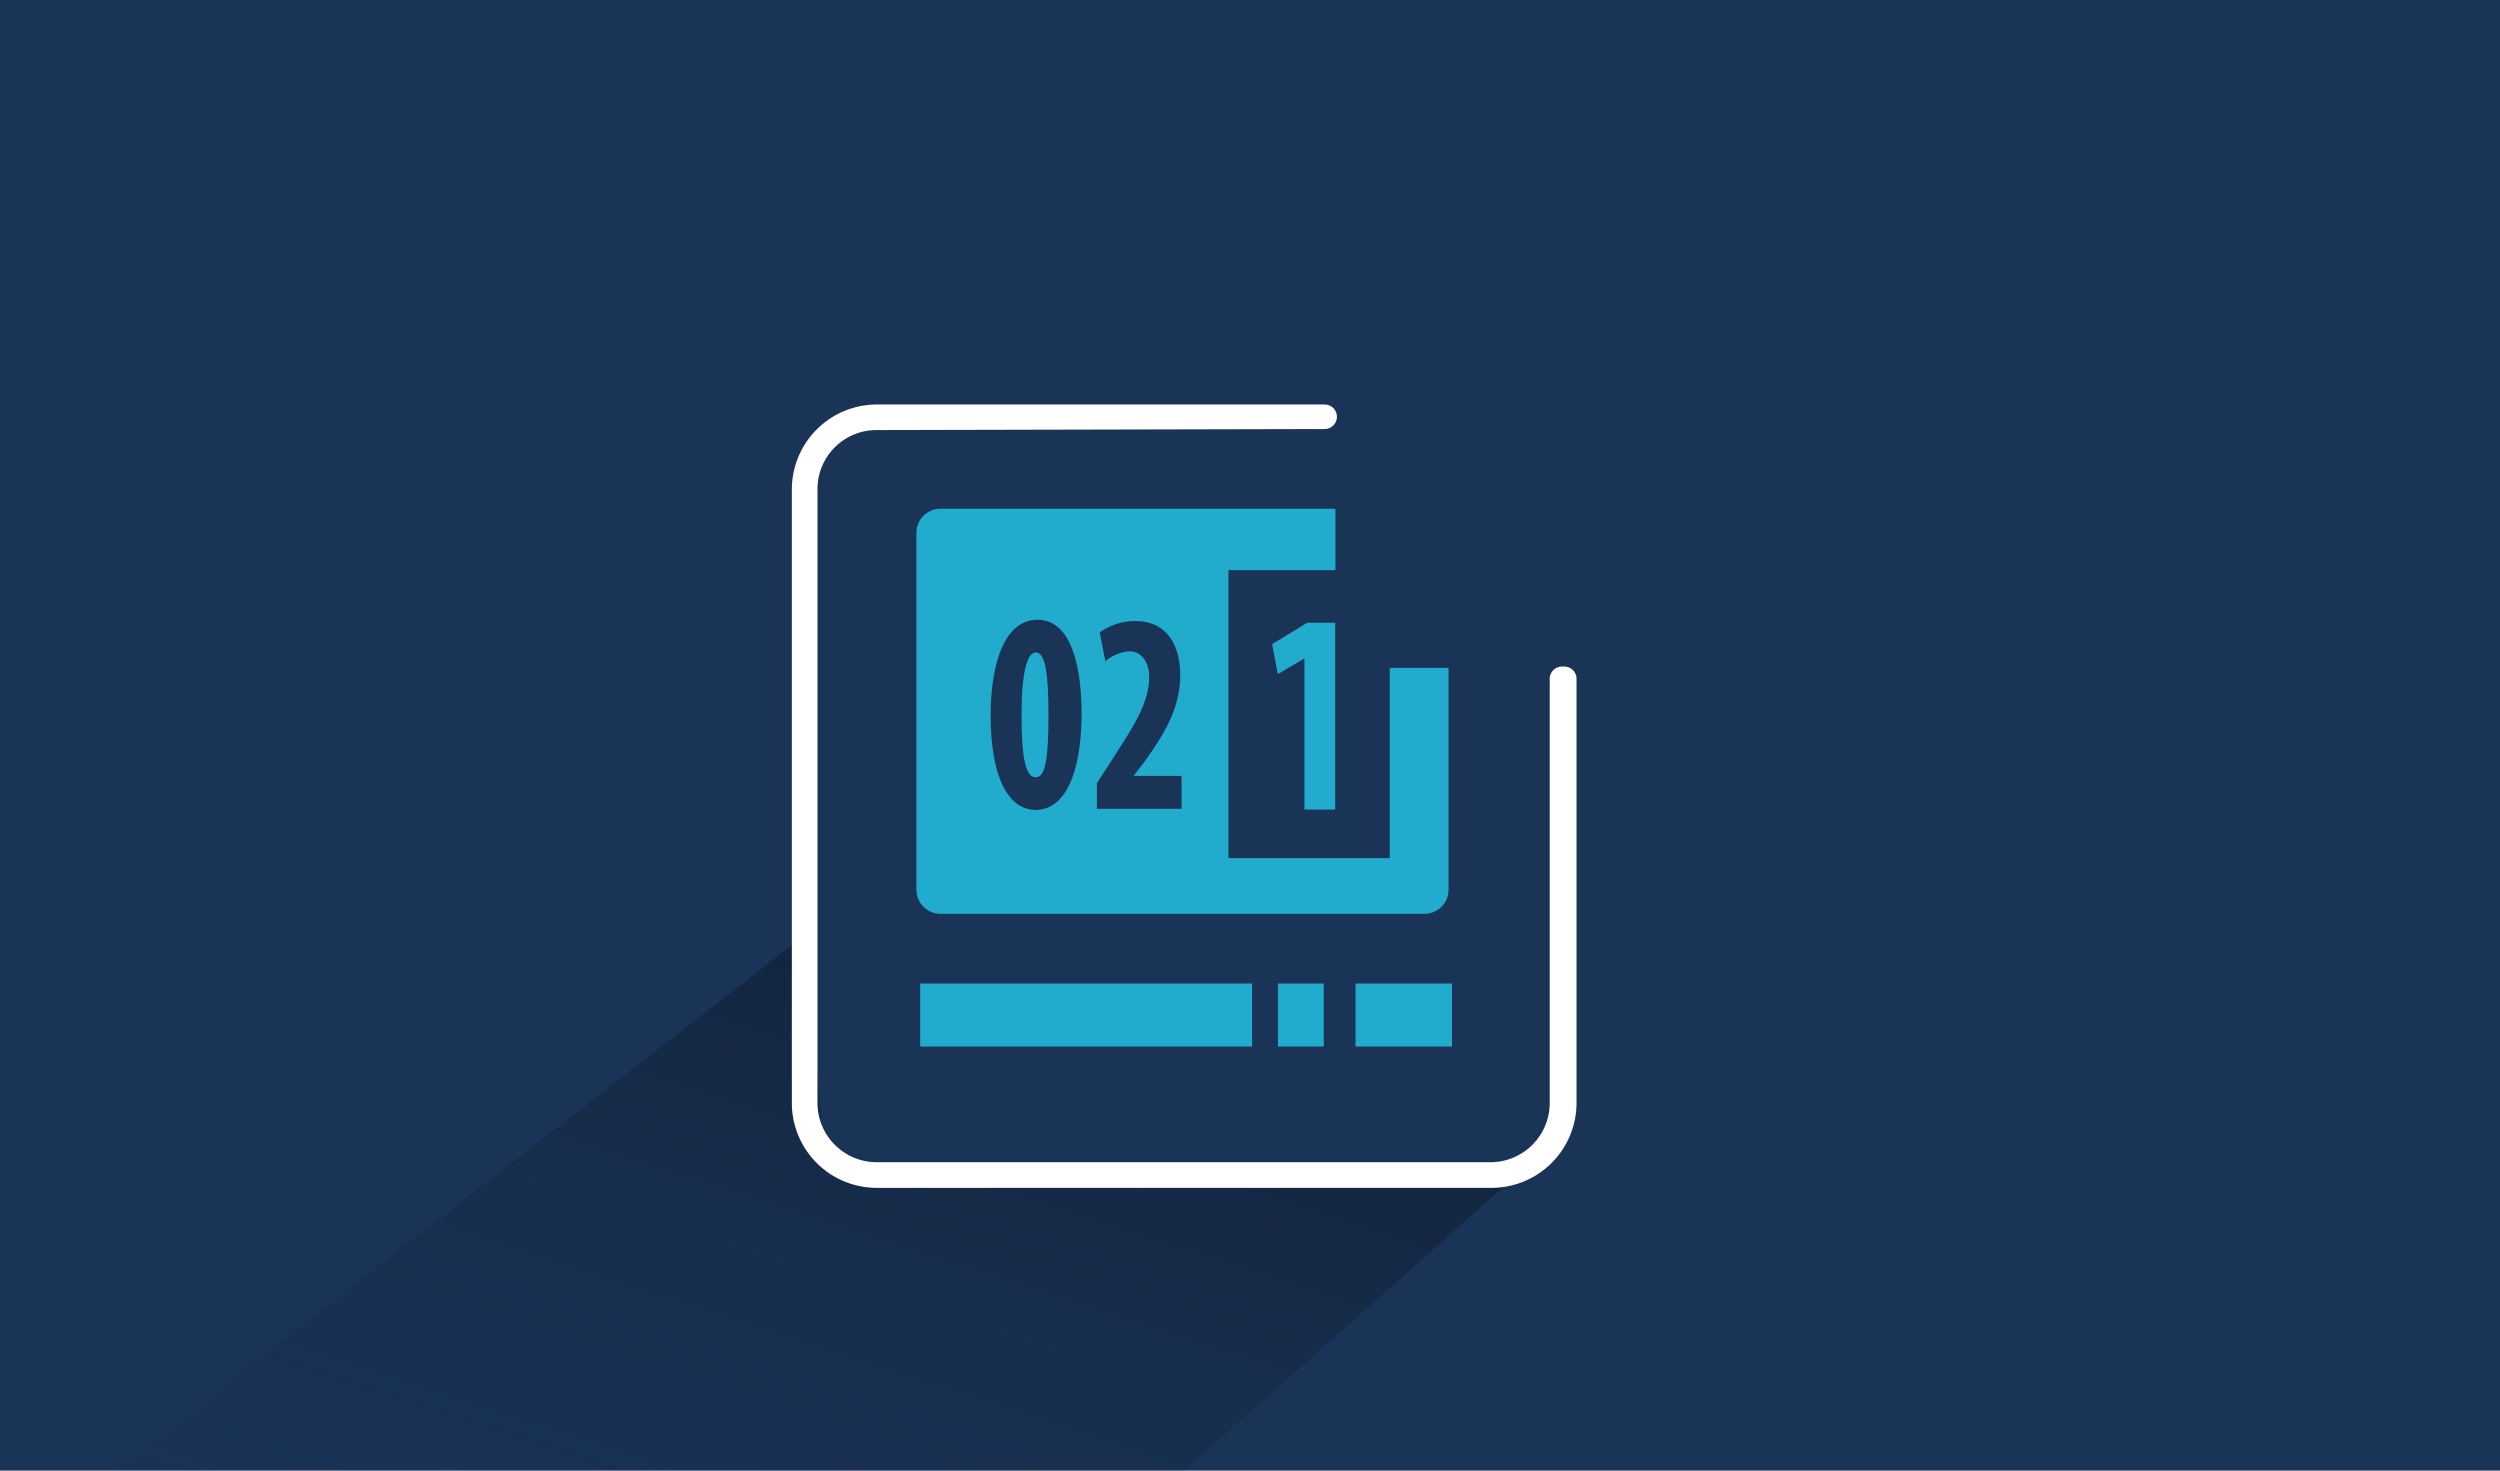
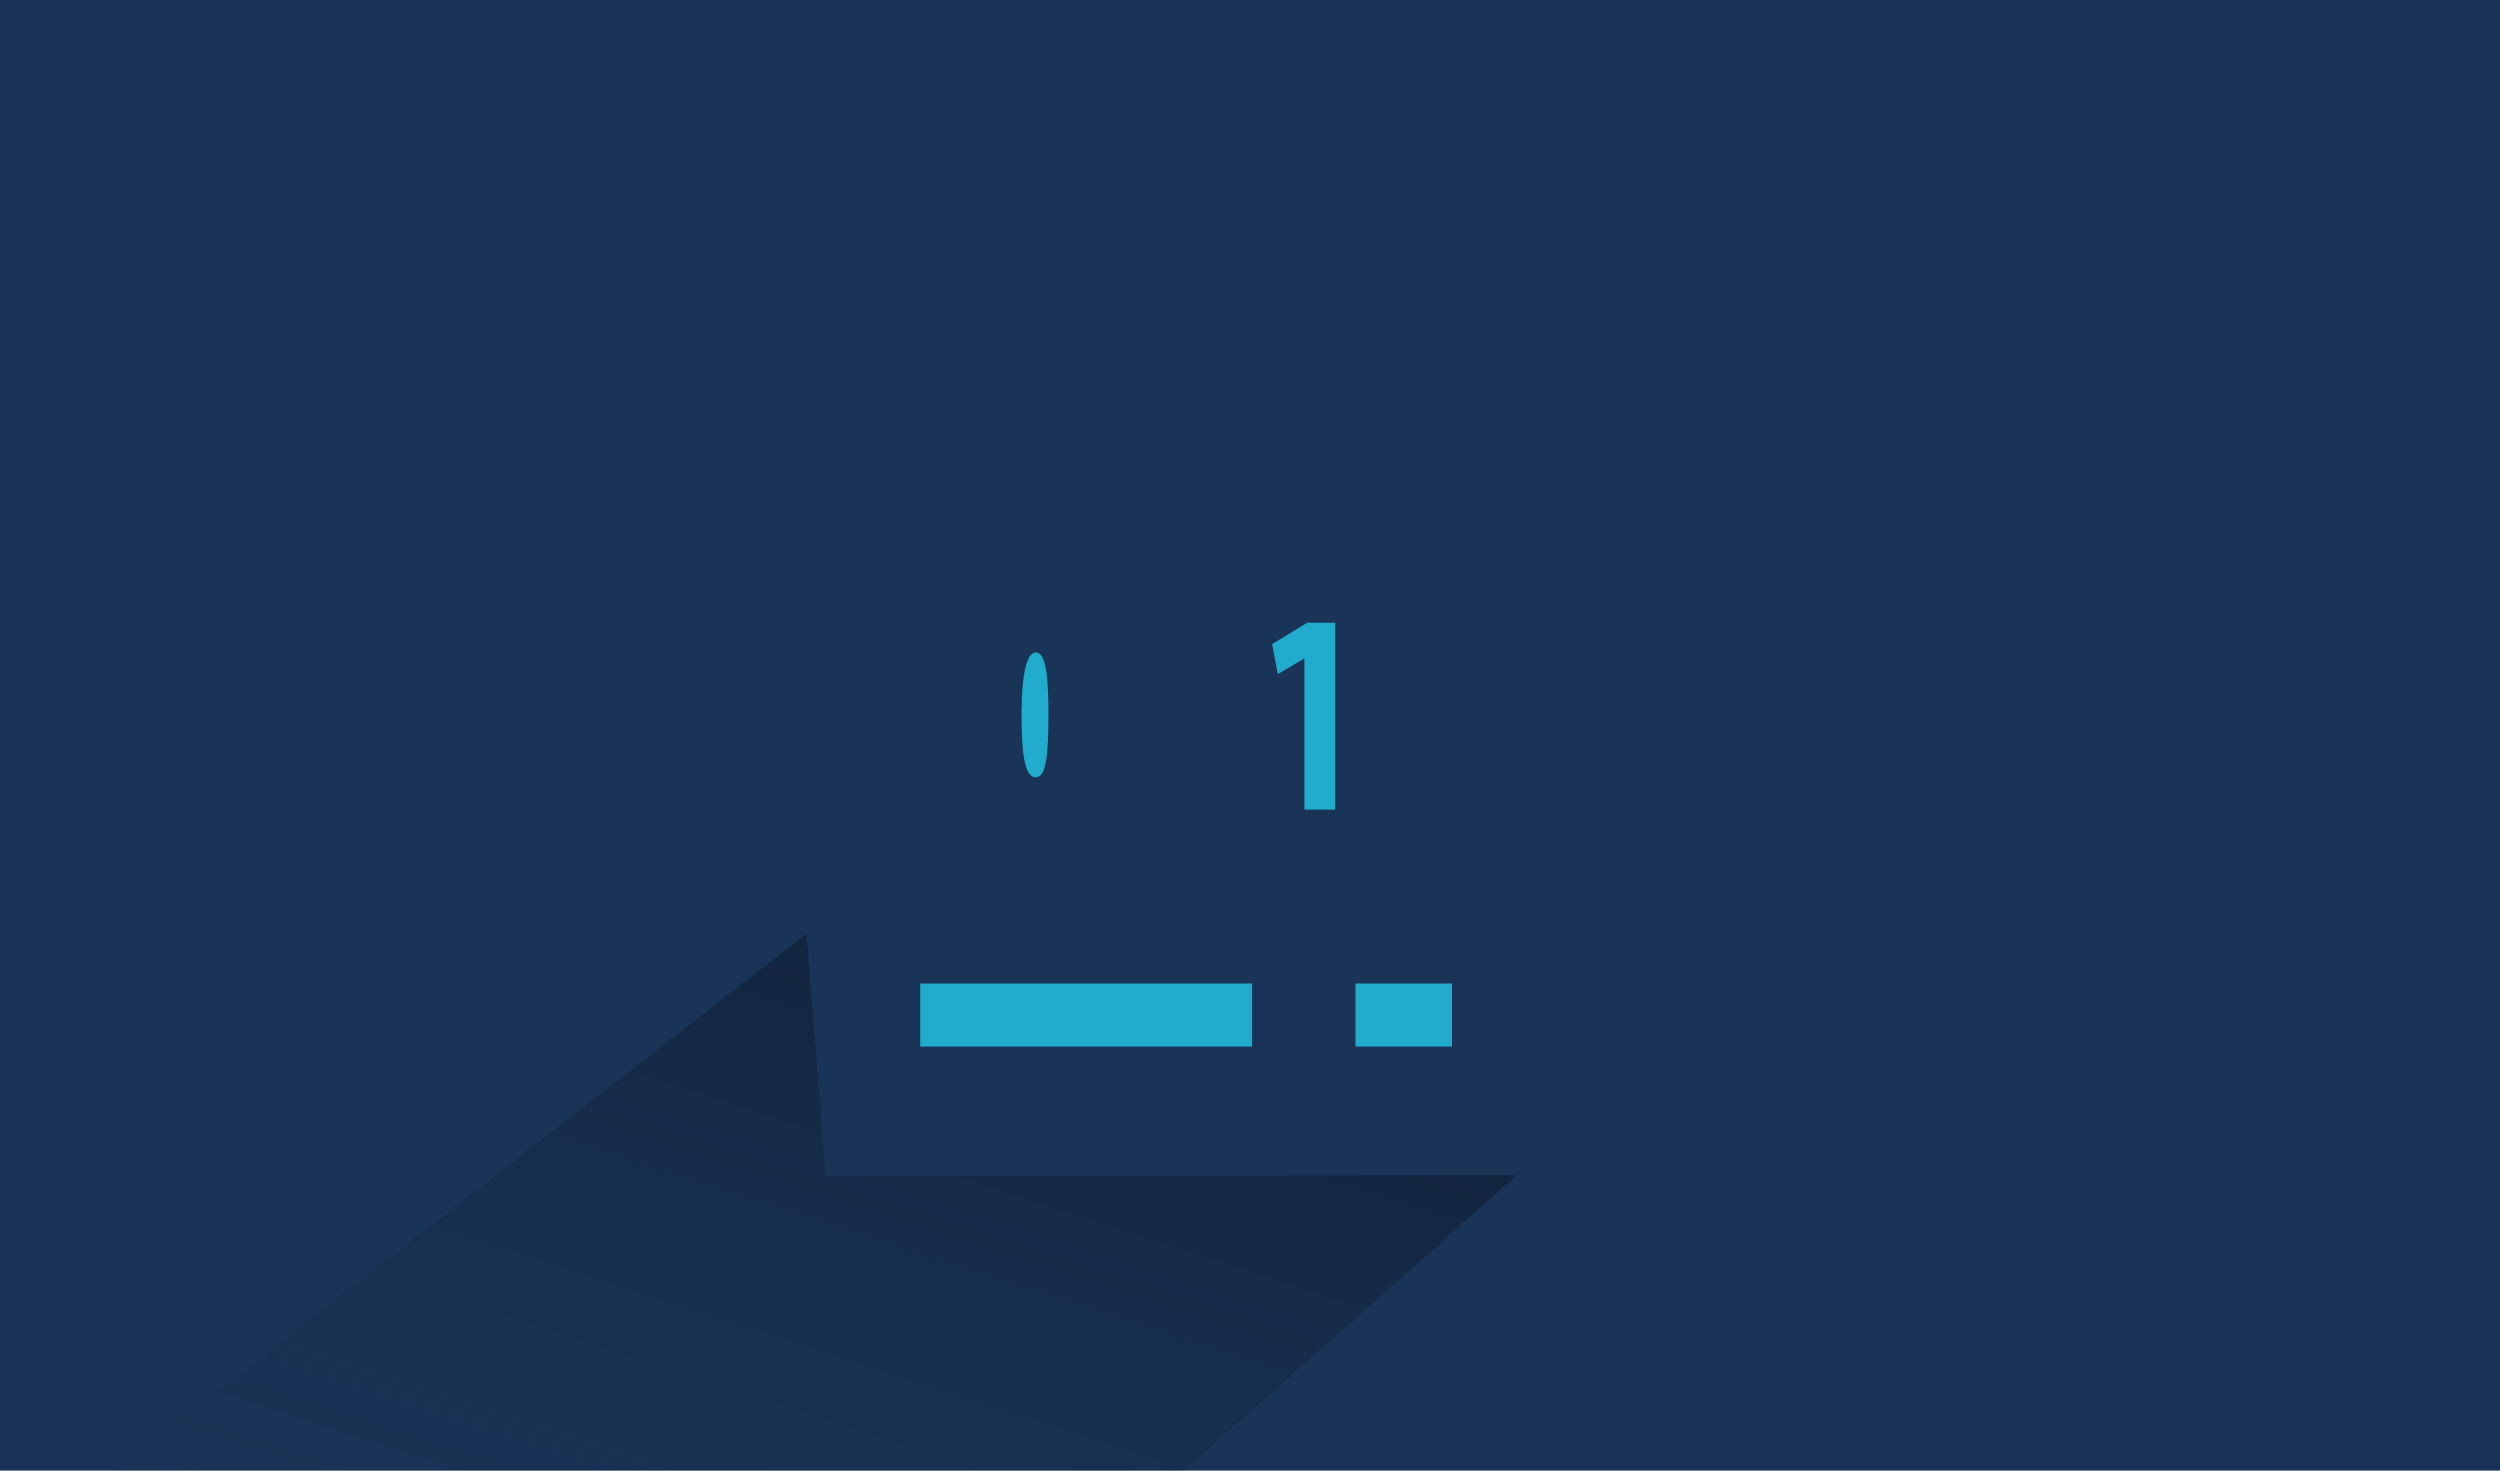
<svg xmlns="http://www.w3.org/2000/svg" viewBox="0 0 340 200">
  <defs>
    <clipPath id="clip-path">
      <polygon points="187.38 85.74 232.13 85.74 232.13 26.37 187.38 26.37 187.38 85.74 187.38 85.74" style="fill: none;clip-rule: evenodd" />
    </clipPath>
    <clipPath id="clip-path-2">
      <rect width="340" height="200" style="fill: none" />
    </clipPath>
    <linearGradient id="Unbenannter_Verlauf_14" data-name="Unbenannter Verlauf 14" x1="29.28" y1="186" x2="86.75" y2="-5.82" gradientTransform="matrix(1.01, 0.02, 0.02, 1.03, 48.12, 75.47)" gradientUnits="userSpaceOnUse">
      <stop offset="0.04" stop-color="#1a3458" stop-opacity="0" />
      <stop offset="1" />
    </linearGradient>
    <clipPath id="clip-path-3">
      <polygon points="187.38 26.37 232.13 26.37 232.13 85.74 187.38 85.74 187.38 26.37 187.38 26.37" style="fill: none;clip-path: url(#clip-path);clip-rule: evenodd" />
    </clipPath>
    <clipPath id="clip-path-4">
      <polygon points="187.38 85.74 232.13 85.74 232.13 26.37 187.38 26.37 187.38 85.74 187.38 85.74" style="fill: none" />
    </clipPath>
  </defs>
  <g id="HG_Dunkelblau" data-name="HG Dunkelblau">
    <rect width="340" height="200" style="fill: #1a3458" />
  </g>
  <g id="Cards_Schatten">
    <g style="clip-path: url(#clip-path-2)">
      <polygon points="112.28 159.96 206.32 159.8 150.34 209.5 3.71 209.32 109.7 126.98 112.28 159.96" style="opacity: 0.6;fill: url(#Unbenannter_Verlauf_14)" />
    </g>
  </g>
  <g id="Cards">
    <g>
      <rect x="125.15" y="133.76" width="45.13" height="8.57" style="fill: #21accd" />
-       <rect x="173.8" y="133.76" width="6.23" height="8.57" style="fill: #21accd" />
      <rect x="184.35" y="133.76" width="13.12" height="8.57" style="fill: #21accd" />
      <path d="M140.86,88.73c-1.16,0-1.93,2.7-1.93,8.49,0,6,.58,8.49,1.93,8.49s1.73-2.7,1.73-8.49C142.59,91.82,142.21,88.73,140.86,88.73Z" style="fill: #21accd;fill-rule: evenodd" />
      <polygon points="177.4 89.54 177.4 110.11 181.59 110.11 181.59 84.69 177.78 84.69 173.01 87.6 173.78 91.68 177.4 89.54" style="fill: #21accd;fill-rule: evenodd" />
-       <path d="M210.94,92.32V150a8.24,8.24,0,0,1-8.24,8.24H119.22A8.24,8.24,0,0,1,111,150V66.54a8.2,8.2,0,0,1,8.24-8.23l60.92-.14a1.49,1.49,0,0,0,1.48-1.49h0a1.49,1.49,0,0,0-1.49-1.49H119.22a11.39,11.39,0,0,0-11.35,11.35v83.67a11.37,11.37,0,0,0,11.35,11.16h83.66A11.39,11.39,0,0,0,214.23,150V92.32a1.49,1.49,0,0,0-1.49-1.49h-.31A1.49,1.49,0,0,0,210.94,92.32Z" style="fill: #fff;stroke: #fff;stroke-miterlimit: 10;stroke-width: 0.357px" />
      <g style="clip-path: url(#clip-path-3)">
        <g style="clip-path: url(#clip-path-4)">
          <path d="M222.59,78.65a.39.39,0,0,0,.06-.21.39.39,0,0,0-.11-.27l-2.48-2.48a.38.38,0,0,0-.26-.11.39.39,0,0,0-.27.11,19.71,19.71,0,0,1-27.91,0,.36.36,0,0,0-.26-.11.39.39,0,0,0-.27.11l-2.48,2.48a.39.39,0,0,0-.11.27.36.36,0,0,0,.11.26,24,24,0,0,0,33.93,0s0,0,.05,0Z" style="fill: #fff" />
          <path d="M205.58,77.88a17.33,17.33,0,0,0,12.32-5.1.39.39,0,0,0,.11-.27.36.36,0,0,0-.11-.26l-2.48-2.47a.36.36,0,0,0-.26-.11.39.39,0,0,0-.27.11,13.17,13.17,0,0,1-18.63,0,.39.39,0,0,0-.27-.11.36.36,0,0,0-.26.11l-2.47,2.47a.37.37,0,0,0,0,.53,17.31,17.31,0,0,0,12.32,5.1Z" style="fill: #fff" />
          <path d="M222.59,33.58s0,0-.05,0a24,24,0,0,0-33.93,0,.36.36,0,0,0-.11.26.39.39,0,0,0,.11.27l2.48,2.48a.39.39,0,0,0,.27.11.36.36,0,0,0,.26-.11,19.71,19.71,0,0,1,27.91,0,.39.39,0,0,0,.27.11.38.38,0,0,0,.26-.11l2.48-2.48a.39.39,0,0,0,.11-.27.39.39,0,0,0-.06-.21Z" style="fill: #fff" />
-           <path d="M205.58,34.35a17.31,17.31,0,0,0-12.32,5.1.37.37,0,0,0,0,.53l2.47,2.47a.36.36,0,0,0,.26.11.39.39,0,0,0,.27-.11,13.17,13.17,0,0,1,18.63,0,.39.39,0,0,0,.27.11.36.36,0,0,0,.26-.11L217.9,40a.36.36,0,0,0,.11-.26.39.39,0,0,0-.11-.27,17.33,17.33,0,0,0-12.32-5.1Z" style="fill: #fff" />
          <polygon points="192.28 65.13 187.51 65.13 187.51 43.98 192.28 43.98 192.28 65.13 192.28 65.13 192.28 65.13" style="fill: #fff" />
          <path d="M205.45,65.92a10.05,10.05,0,0,1-7.36-2.62,9.47,9.47,0,0,1-2.68-7.11,9.45,9.45,0,0,1,2.78-7.26,10.5,10.5,0,0,1,7.51-2.63A10,10,0,0,1,213,48.93a9.33,9.33,0,0,1,2.65,6.93,9.86,9.86,0,0,1-2.74,7.36,10.17,10.17,0,0,1-7.48,2.7Zm.14-15.19a3.85,3.85,0,0,0-3.18,1.4,6.25,6.25,0,0,0-1.13,4q0,5.39,4.35,5.38,4.16,0,4.15-5.53c0-3.5-1.4-5.24-4.19-5.24Z" style="fill: #fff" />
          <polygon points="232.13 47.85 226.09 47.85 226.09 65.13 221.3 65.13 221.3 47.85 215.29 47.85 215.29 43.98 232.13 43.98 232.13 47.85 232.13 47.85 232.13 47.85" style="fill: #fff" />
        </g>
      </g>
-       <path d="M189,90.83v25.88H167.07V77.54h14.55V69.19H127.91a3.28,3.28,0,0,0-3.28,3.28V121a3.28,3.28,0,0,0,3.28,3.28H193.7A3.28,3.28,0,0,0,197,121V90.83Zm-48.09,19.32c-4.63,0-6.18-6.37-6.18-12.74,0-7.33,1.93-13.12,6.37-13.12,4.82,0,6,6.95,6,12.93C147,106.29,144.33,110.15,140.86,110.15ZM160.7,110H149.18v-3.47l2.11-3.28c2.69-4.25,5-7.53,5-11.2,0-1.92-1-3.47-2.69-3.47a5.63,5.63,0,0,0-3.27,1.35L149.56,86a8.36,8.36,0,0,1,4.8-1.54c4.61,0,6.15,3.67,6.15,7.33,0,4.83-2.5,8.49-5,12l-1.35,1.73h6.53Z" style="fill: #21accd;fill-rule: evenodd" />
    </g>
  </g>
</svg>